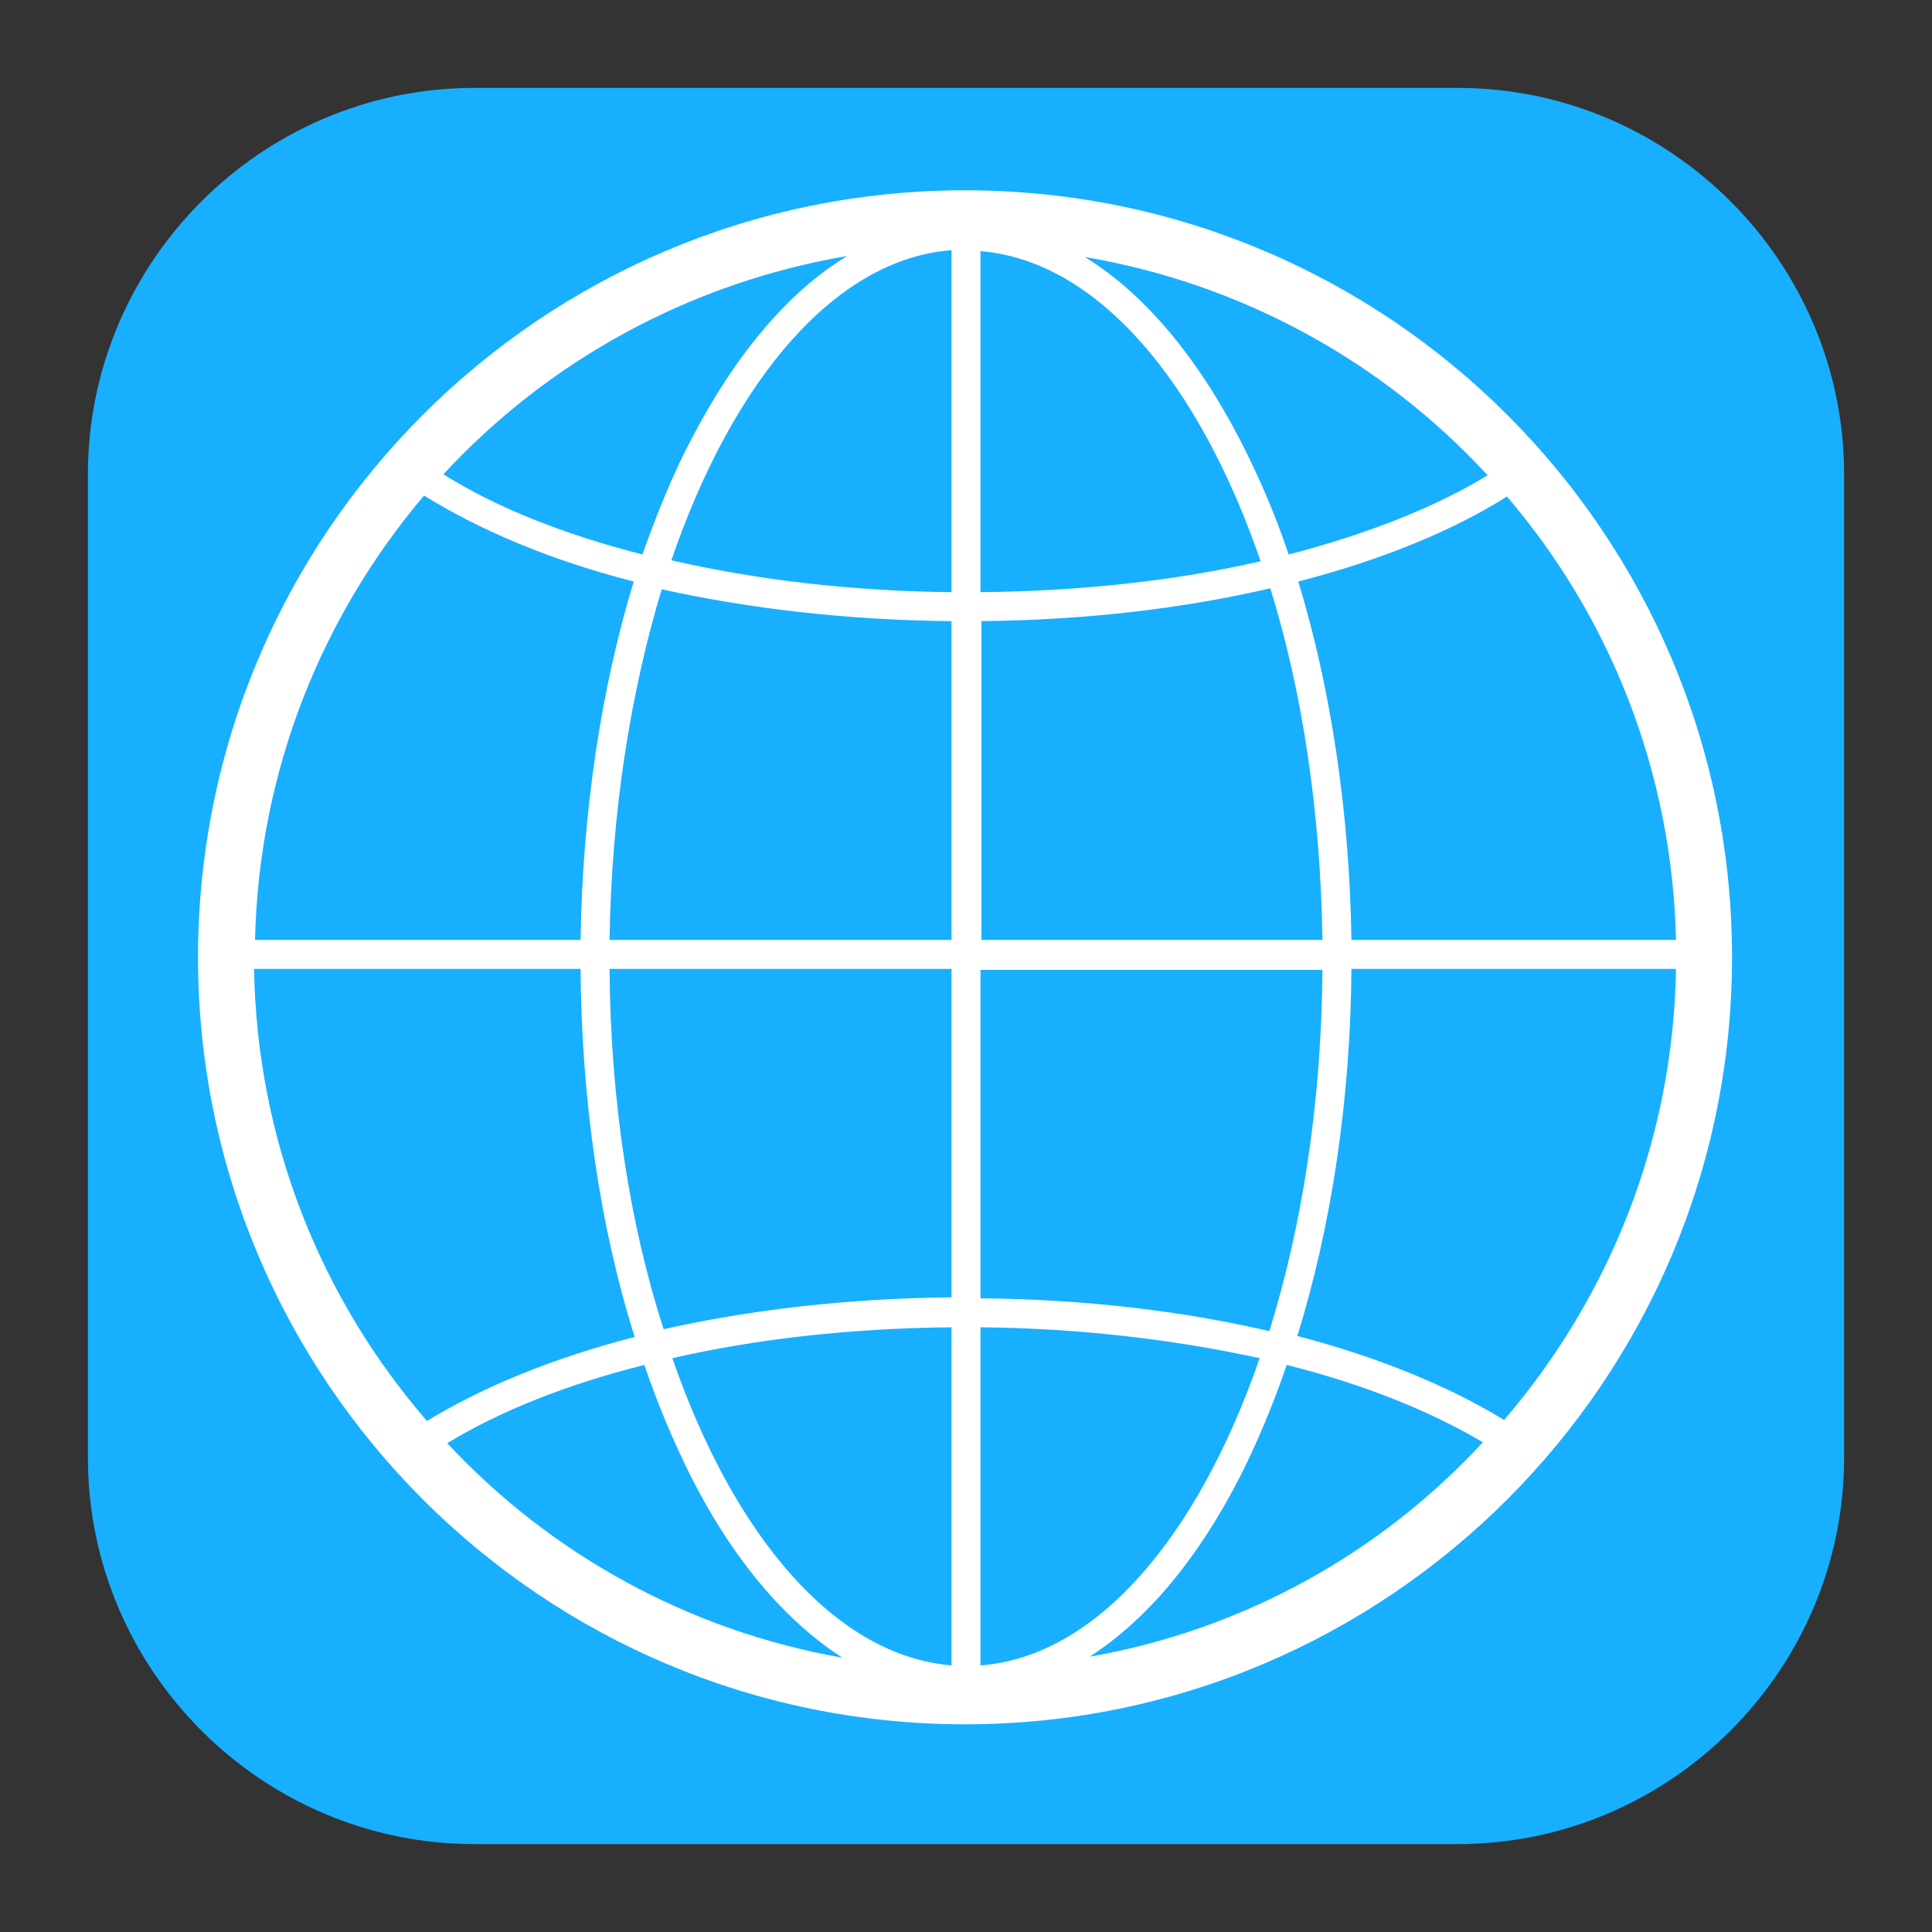
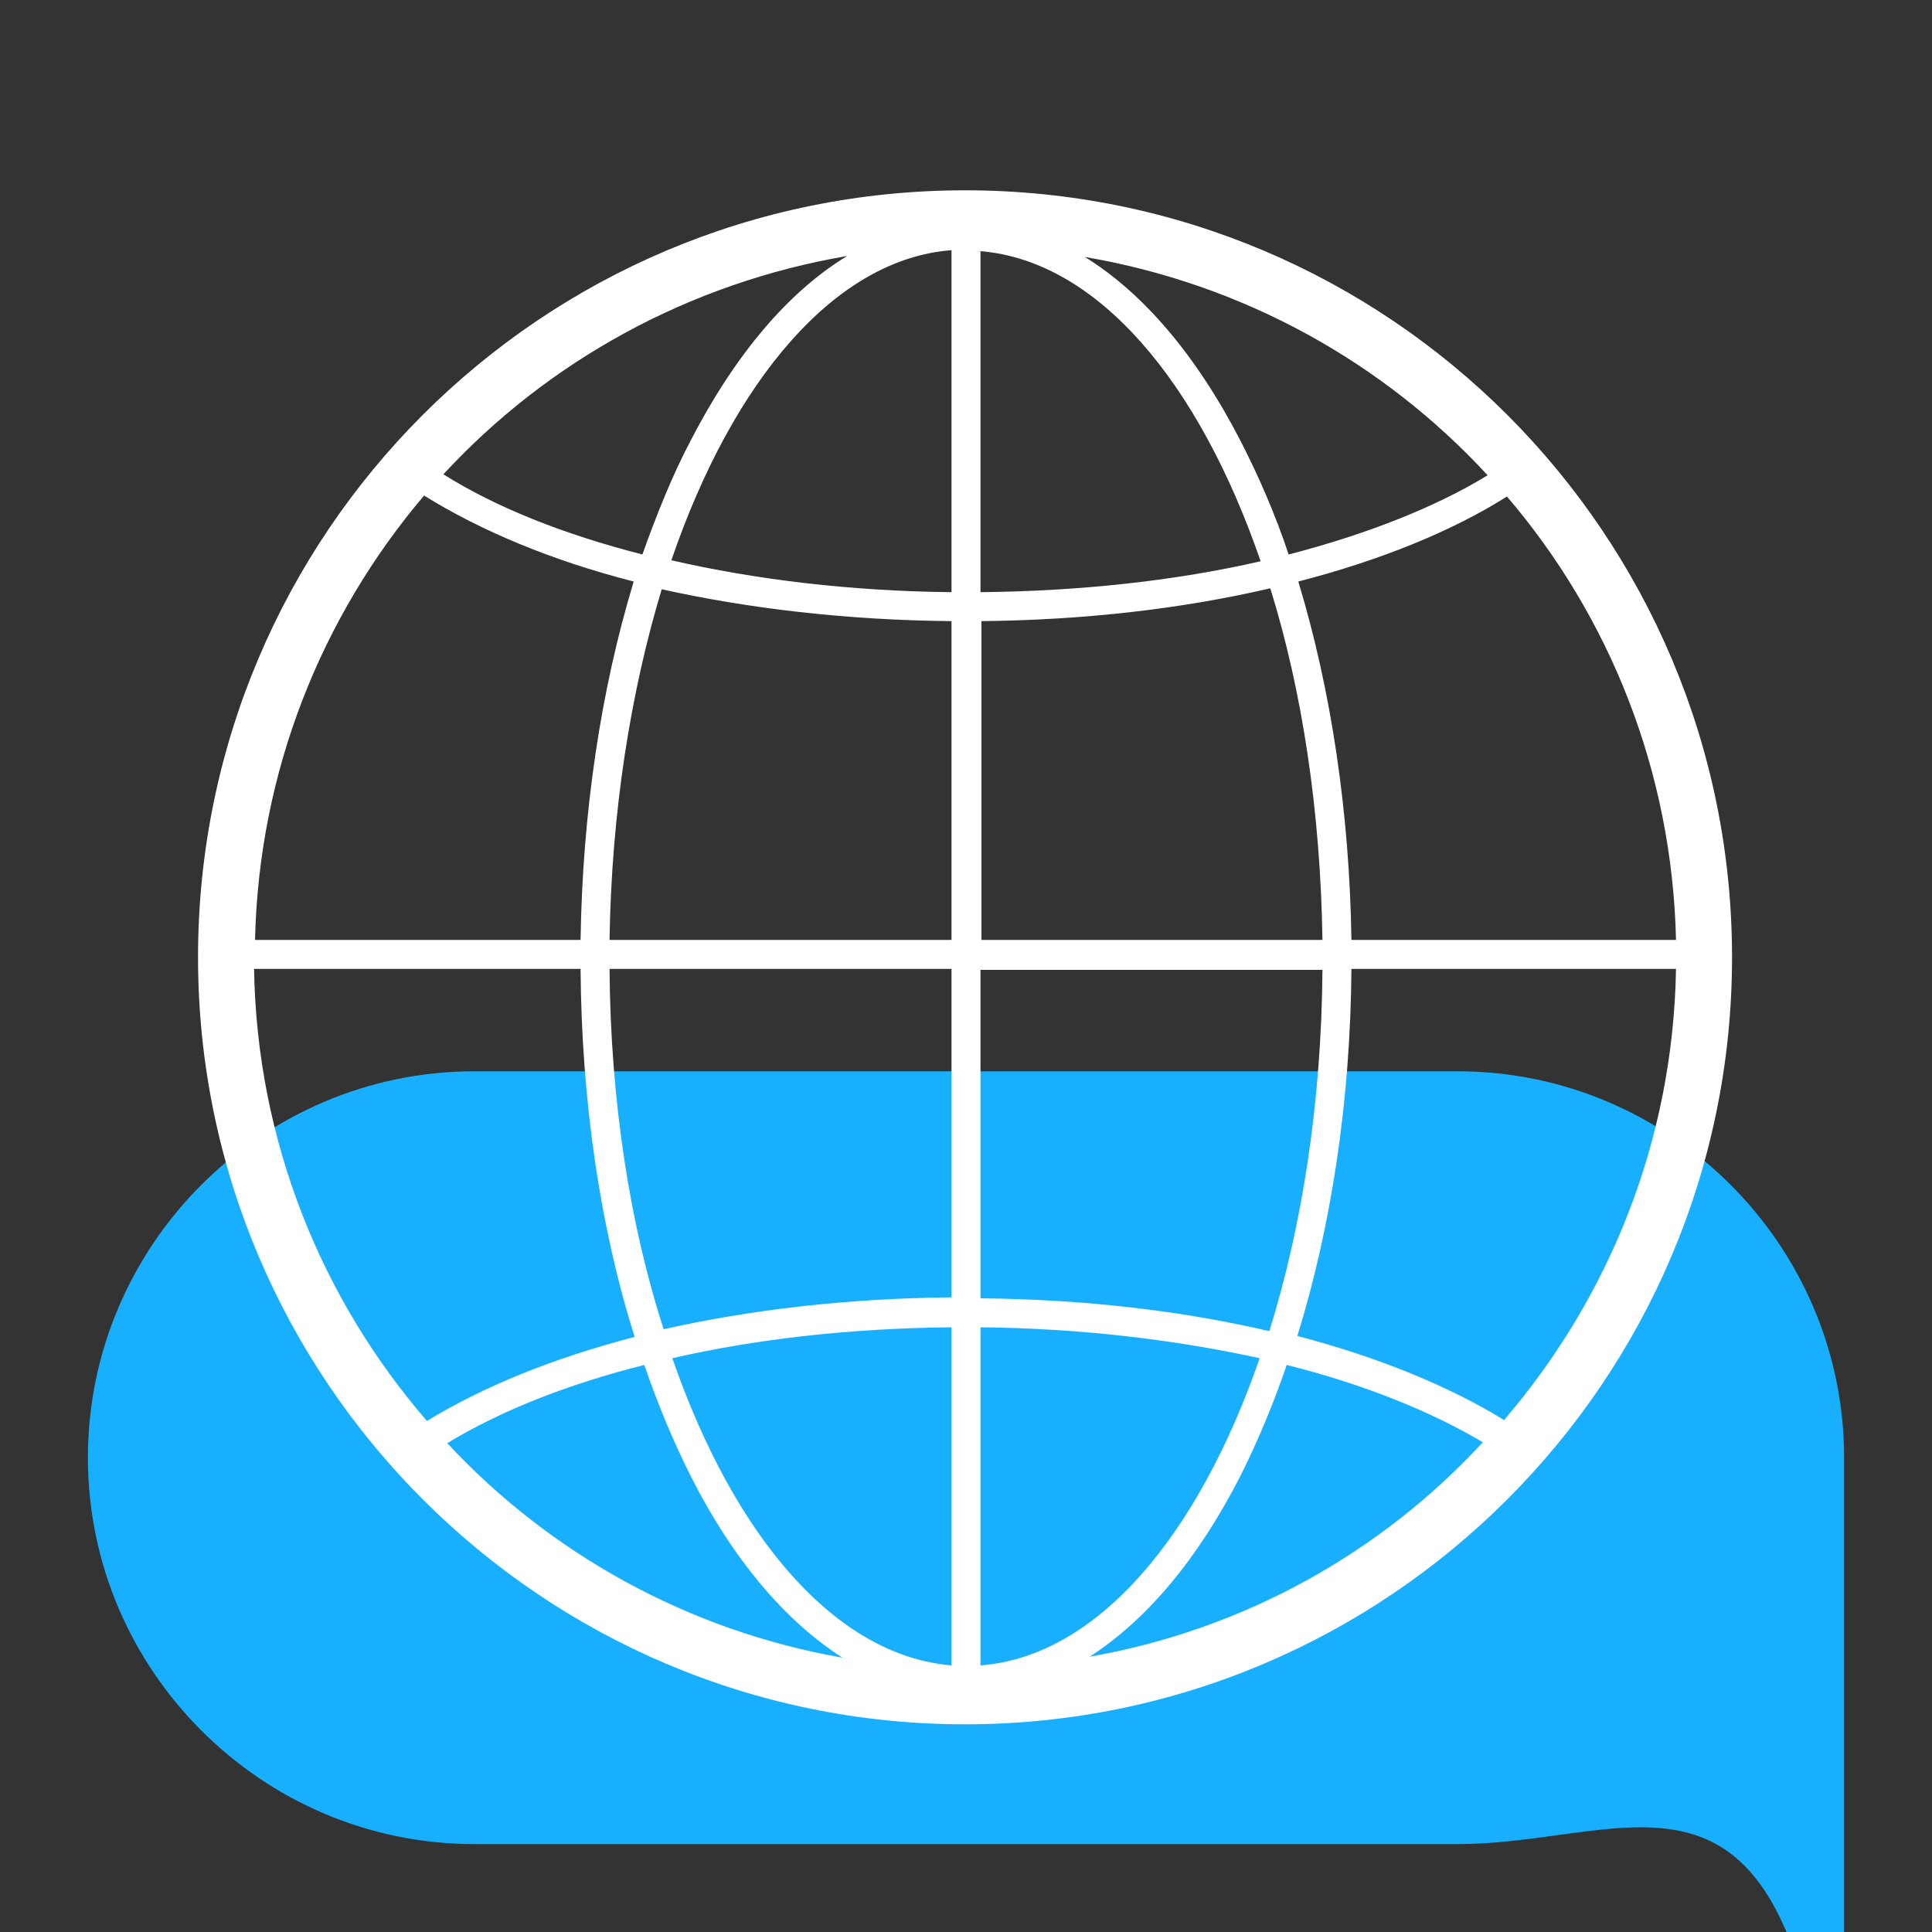
<svg xmlns="http://www.w3.org/2000/svg" version="1.1" id="Capa_1" x="0px" y="0px" viewBox="0 0 200 200" style="enable-background:new 0 0 200 200;" xml:space="preserve">
  <rect x="0" y="0" width="200" height="200" fill="#333333" stroke="none" />
  <style type="text/css">
	.st0{fill:#FE4D00;}
	.st1{fill:#18AFFF;}
	.st2{fill:#FFFFFF;}
</style>
  <circle class="st0" cx="230" cy="-96" r="0" />
-   <circle class="st0" cx="247" cy="-111" r="0" />
-   <path class="st1" d="M150.9,190.9H49.1c-22,0-40-18-40-40V49.1c0-22,18-40,40-40h101.8c22,0,40,18,40,40v101.8  C190.9,172.9,172.9,190.9,150.9,190.9z" />
+   <path class="st1" d="M150.9,190.9H49.1c-22,0-40-18-40-40c0-22,18-40,40-40h101.8c22,0,40,18,40,40v101.8  C190.9,172.9,172.9,190.9,150.9,190.9z" />
  <path class="st2" d="M99.9,19.7c-43.9,0-79.4,35.6-79.4,79.4s35.6,79.4,79.4,79.4s79.4-35.6,79.4-79.4S143.8,19.7,99.9,19.7z   M101.5,64.3c10.8-0.1,21-1.3,30-3.4c3.3,10.6,5.2,23.1,5.4,36.4h-35.3V64.3z M101.5,61.3V26c12.1,1,22.6,13.5,29,32.1  C121.8,60.1,111.9,61.2,101.5,61.3z M98.5,61.3c-10.4-0.1-20.3-1.3-29-3.3c6.4-18.7,17-31.2,29-32.1V61.3z M98.5,64.3v33H63.1  C63.3,84,65.3,71.6,68.5,61C77.5,63,87.7,64.2,98.5,64.3z M60.1,97.3H26.4c0.4-17.5,6.9-33.5,17.5-46c5.8,3.6,13.1,6.7,21.7,8.9  C62.2,71.4,60.3,84.1,60.1,97.3z M60.1,100.3c0.1,13.6,2,26.7,5.6,38.1c-8.5,2.2-15.8,5.2-21.5,8.7c-10.9-12.6-17.6-28.9-17.9-46.8  H60.1z M63.1,100.3h35.4v34c-10.8,0.1-20.9,1.3-29.8,3.3C65.2,126.8,63.2,114,63.1,100.3z M98.5,137.4v35c-12-1-22.5-13.3-28.9-31.8  C78.3,138.6,88.1,137.5,98.5,137.4z M101.5,137.4c10.4,0.1,20.2,1.3,28.9,3.2c-6.4,18.5-16.9,30.9-28.9,31.8V137.4z M101.5,134.4  v-34h35.4c-0.1,13.7-2.1,26.5-5.5,37.4C122.4,135.7,112.3,134.5,101.5,134.4z M139.9,100.3h33.6c-0.3,17.9-7,34.1-17.8,46.7  c-5.7-3.5-13-6.5-21.4-8.7C137.8,127,139.8,114,139.9,100.3z M139.9,97.3c-0.2-13.2-2.1-25.9-5.5-37.1c8.5-2.2,15.9-5.2,21.6-8.8  c10.6,12.4,17.1,28.4,17.5,45.9H139.9z M154,49.2c-5.4,3.3-12.5,6.1-20.6,8.2c-1.4-4.2-3.1-8.1-5-11.8c-4.6-8.9-10.1-15.3-16.1-19  C128.7,29.4,143.2,37.5,154,49.2z M87.7,26.5c-6.1,3.7-11.6,10.2-16.2,19.1c-1.9,3.6-3.5,7.6-5,11.8c-8.2-2.1-15.2-4.9-20.6-8.3  C56.7,37.4,71.3,29.3,87.7,26.5z M46.3,149.4c5.4-3.3,12.4-6.1,20.4-8.1c1.4,4.1,3,7.9,4.8,11.5c4.4,8.7,9.8,15,15.7,18.8  C71.2,168.8,56.9,160.8,46.3,149.4z M112.8,171.5c5.9-3.8,11.2-10.1,15.6-18.7c1.8-3.6,3.4-7.4,4.8-11.5c8,2,14.9,4.8,20.3,8  C143,160.7,128.8,168.7,112.8,171.5z" />
</svg>